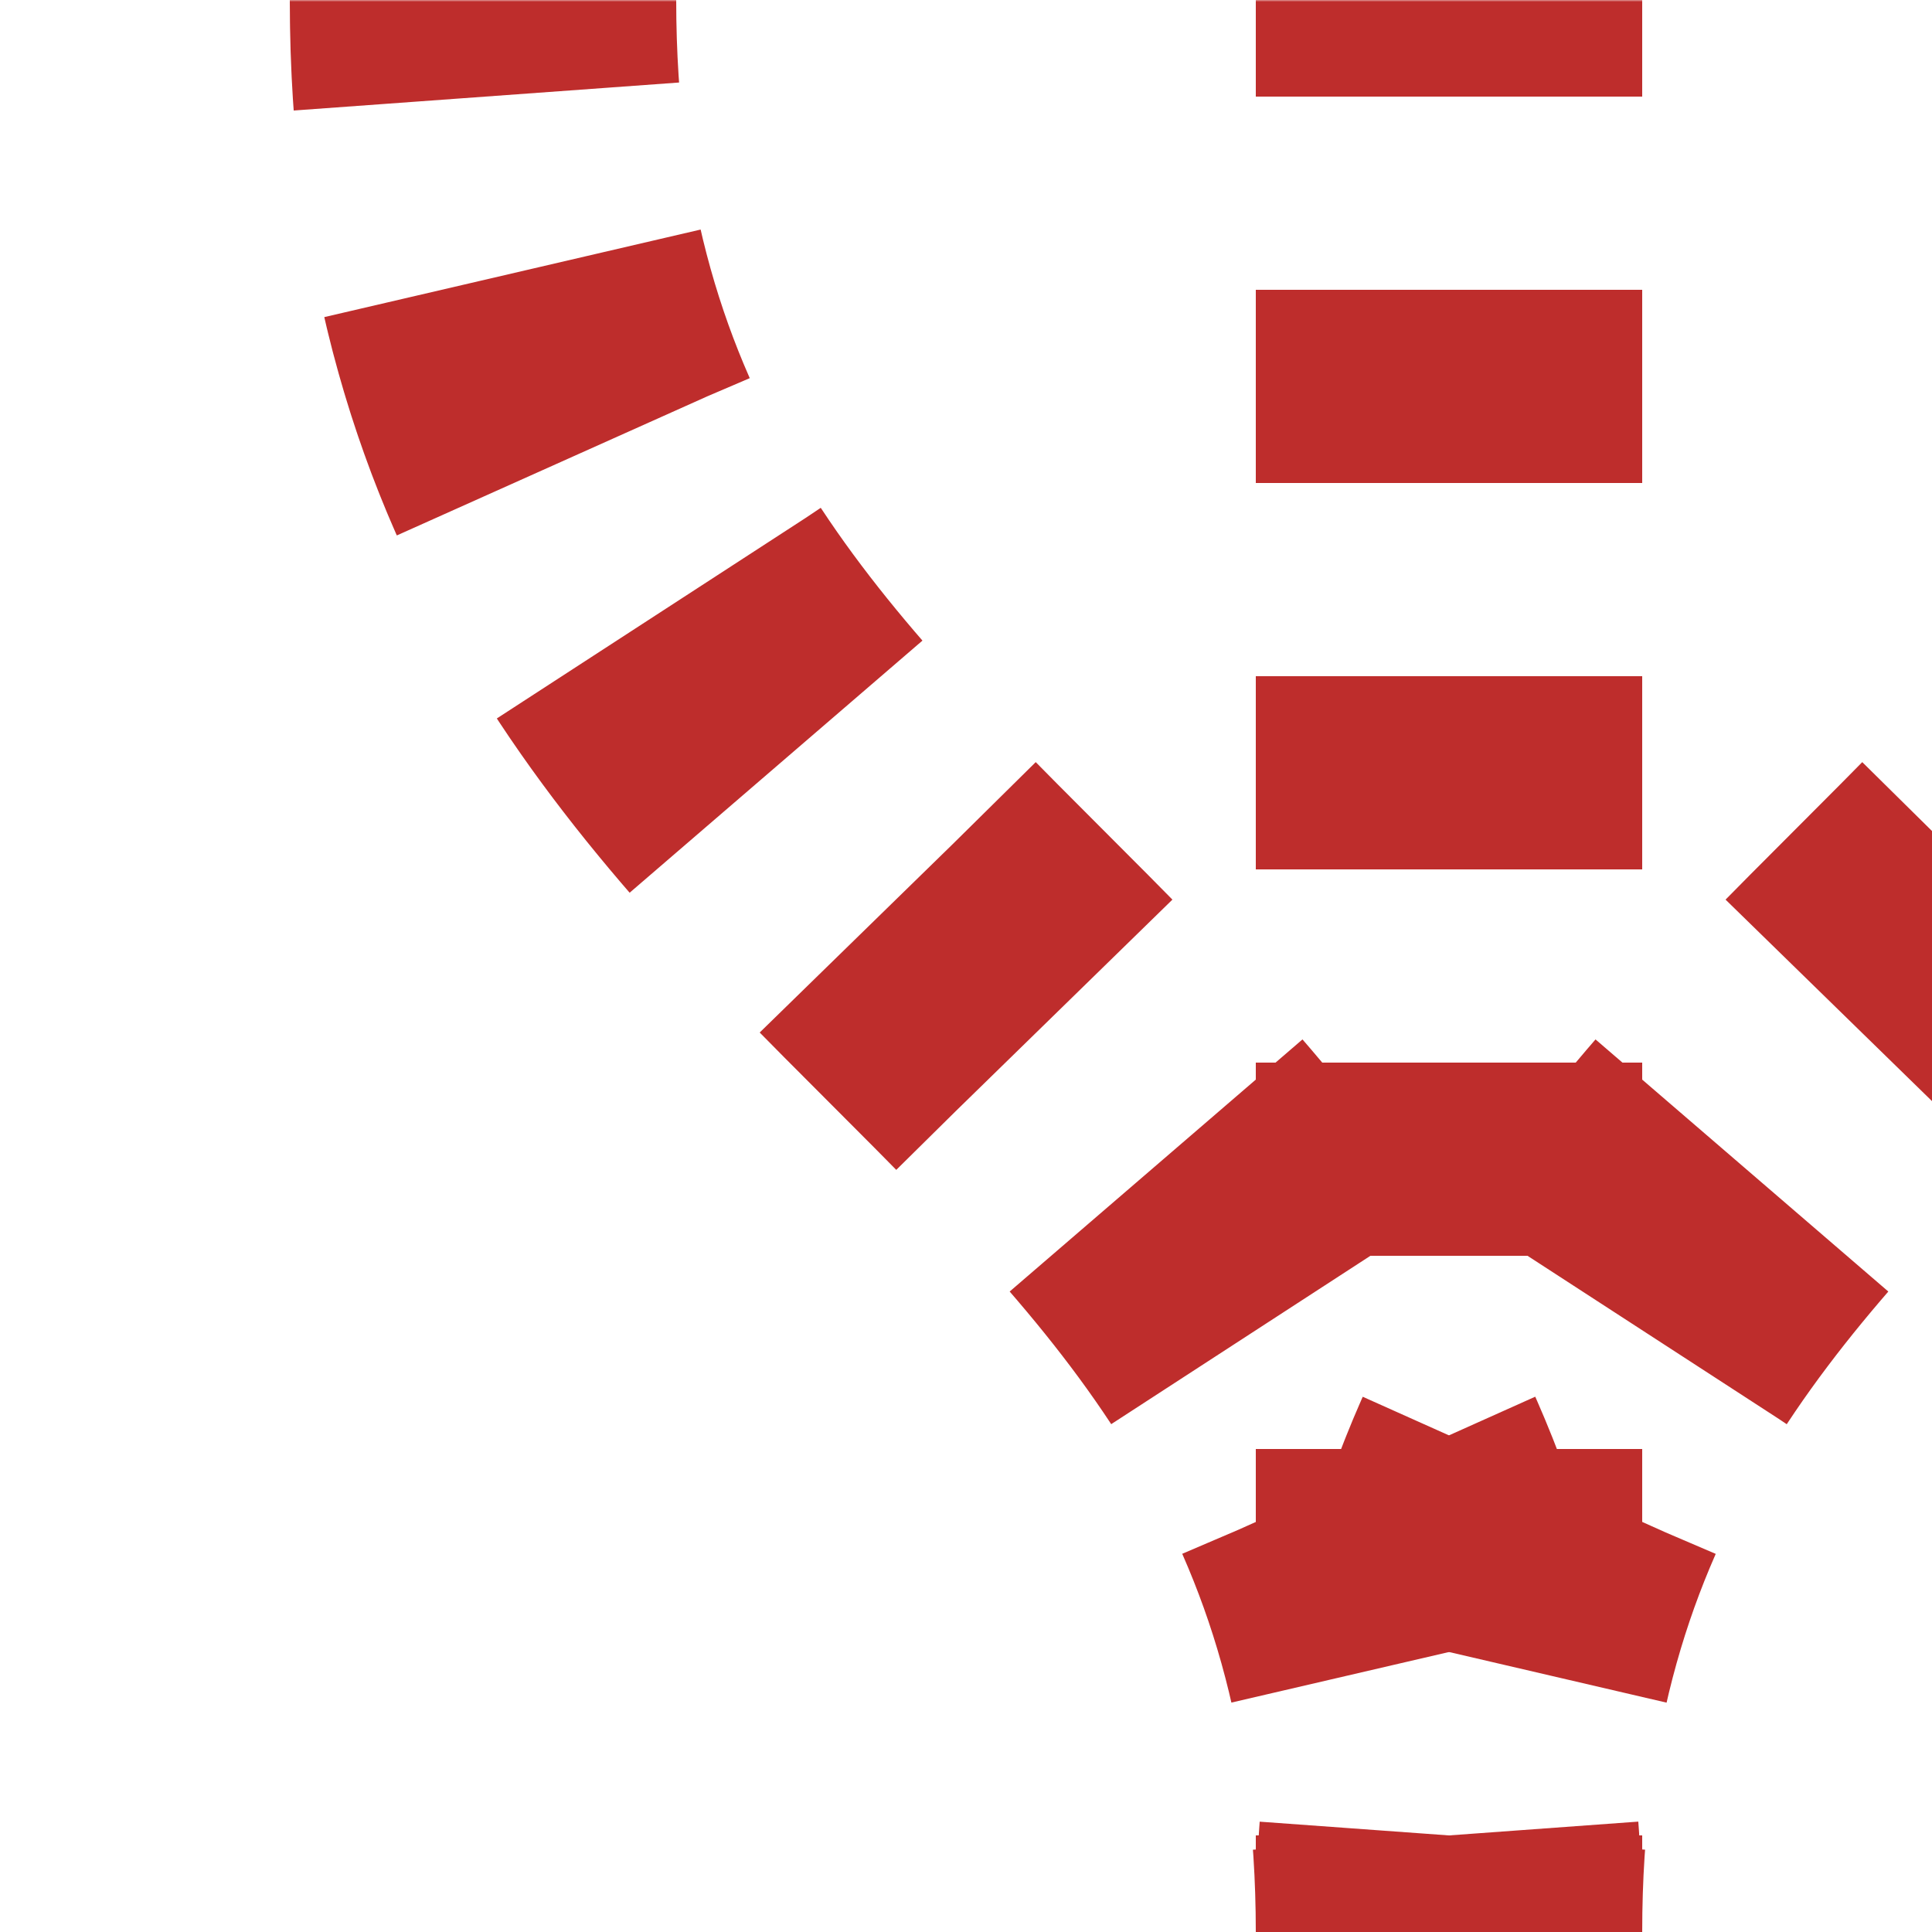
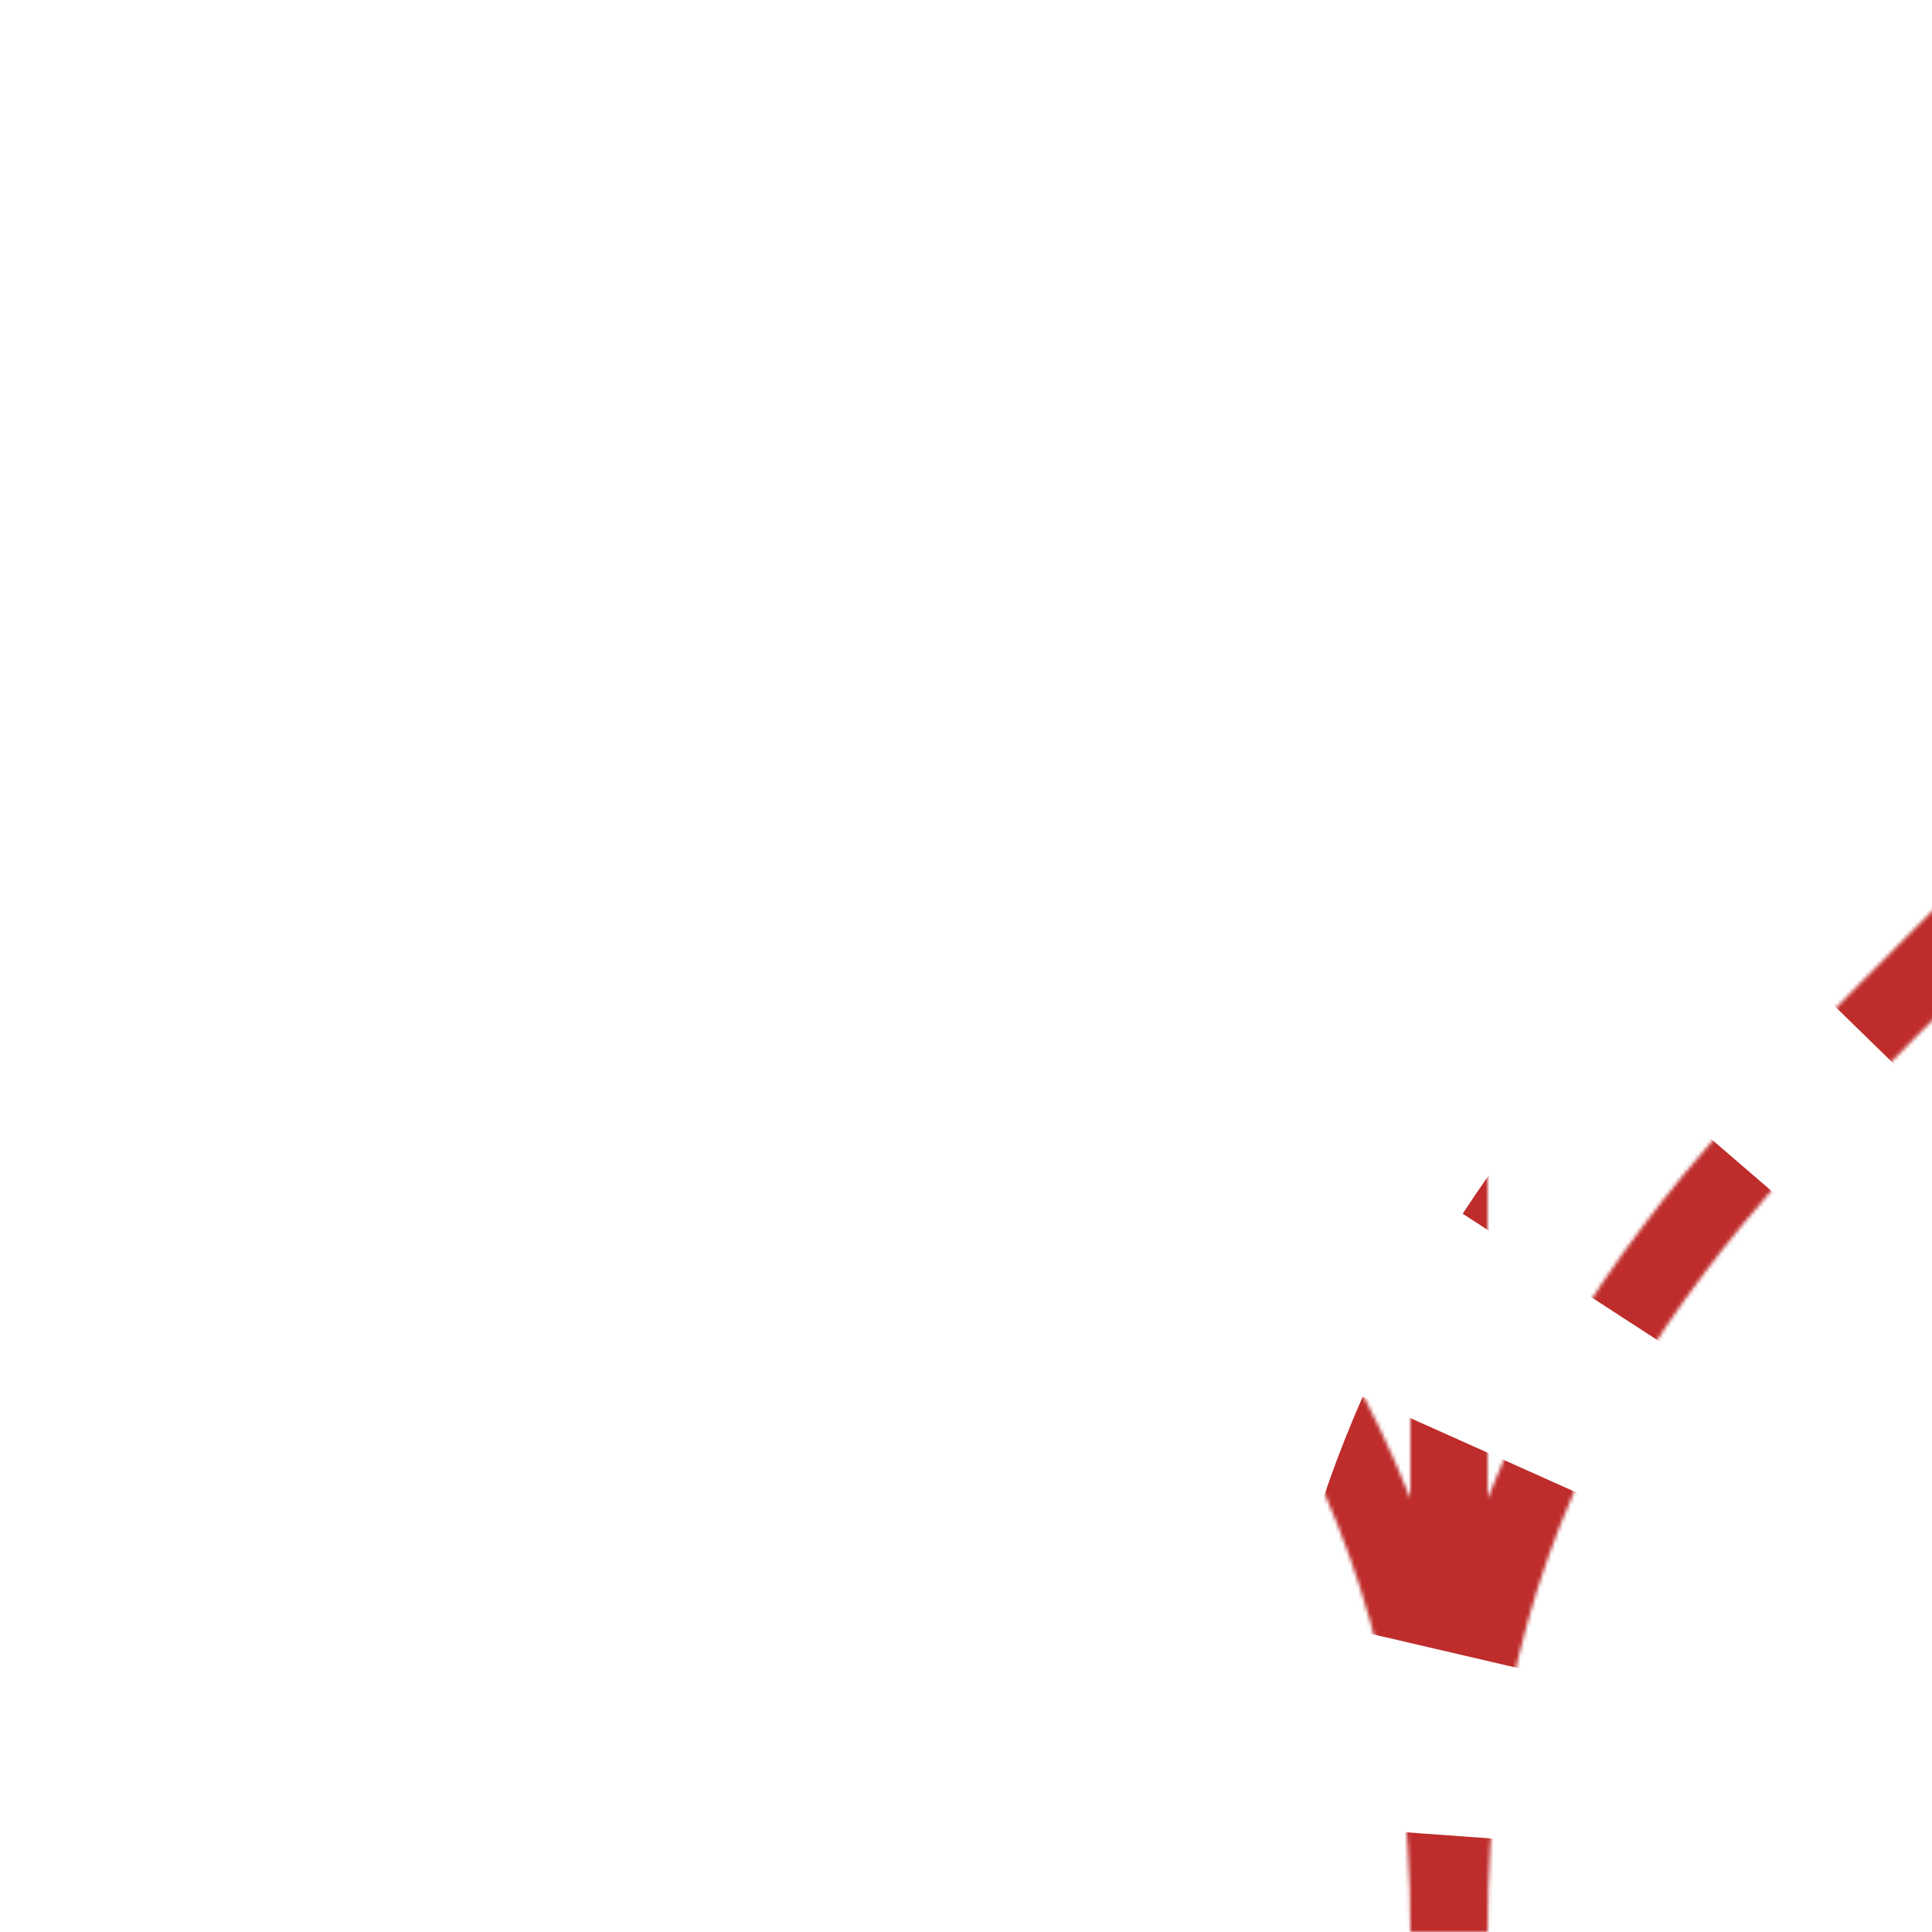
<svg xmlns="http://www.w3.org/2000/svg" width="500" height="500">
  <title>tv-SHI2+l-</title>
  <defs>
    <mask id="mask">
-       <rect x="-100" y="-100" width="1200" height="1200" fill="white" />
      <path d="M 625,0 C 625,250 375,250 375,500" stroke-width="20" fill="none" stroke="black" />
      <path d="M 375,0 V 500 C 375,250 125,250 125,0" stroke-width="20" fill="none" stroke="black" />
    </mask>
  </defs>
  <g mask="url(#mask)" stroke-width="100" fill="none" stroke="#BE2D2C">
    <path d="M 1000,0 M 625,-25 V 0 C 625,250 375,250 375,500" stroke-dasharray="50,46.3" />
-     <path d="M 500,0 M 375,525 V 0" stroke-dasharray="50" />
-     <path d="M 0,0 M 125,-25 V 0 C 125,250 375,250 375,500" stroke-dasharray="50,46.3" />
  </g>
</svg>